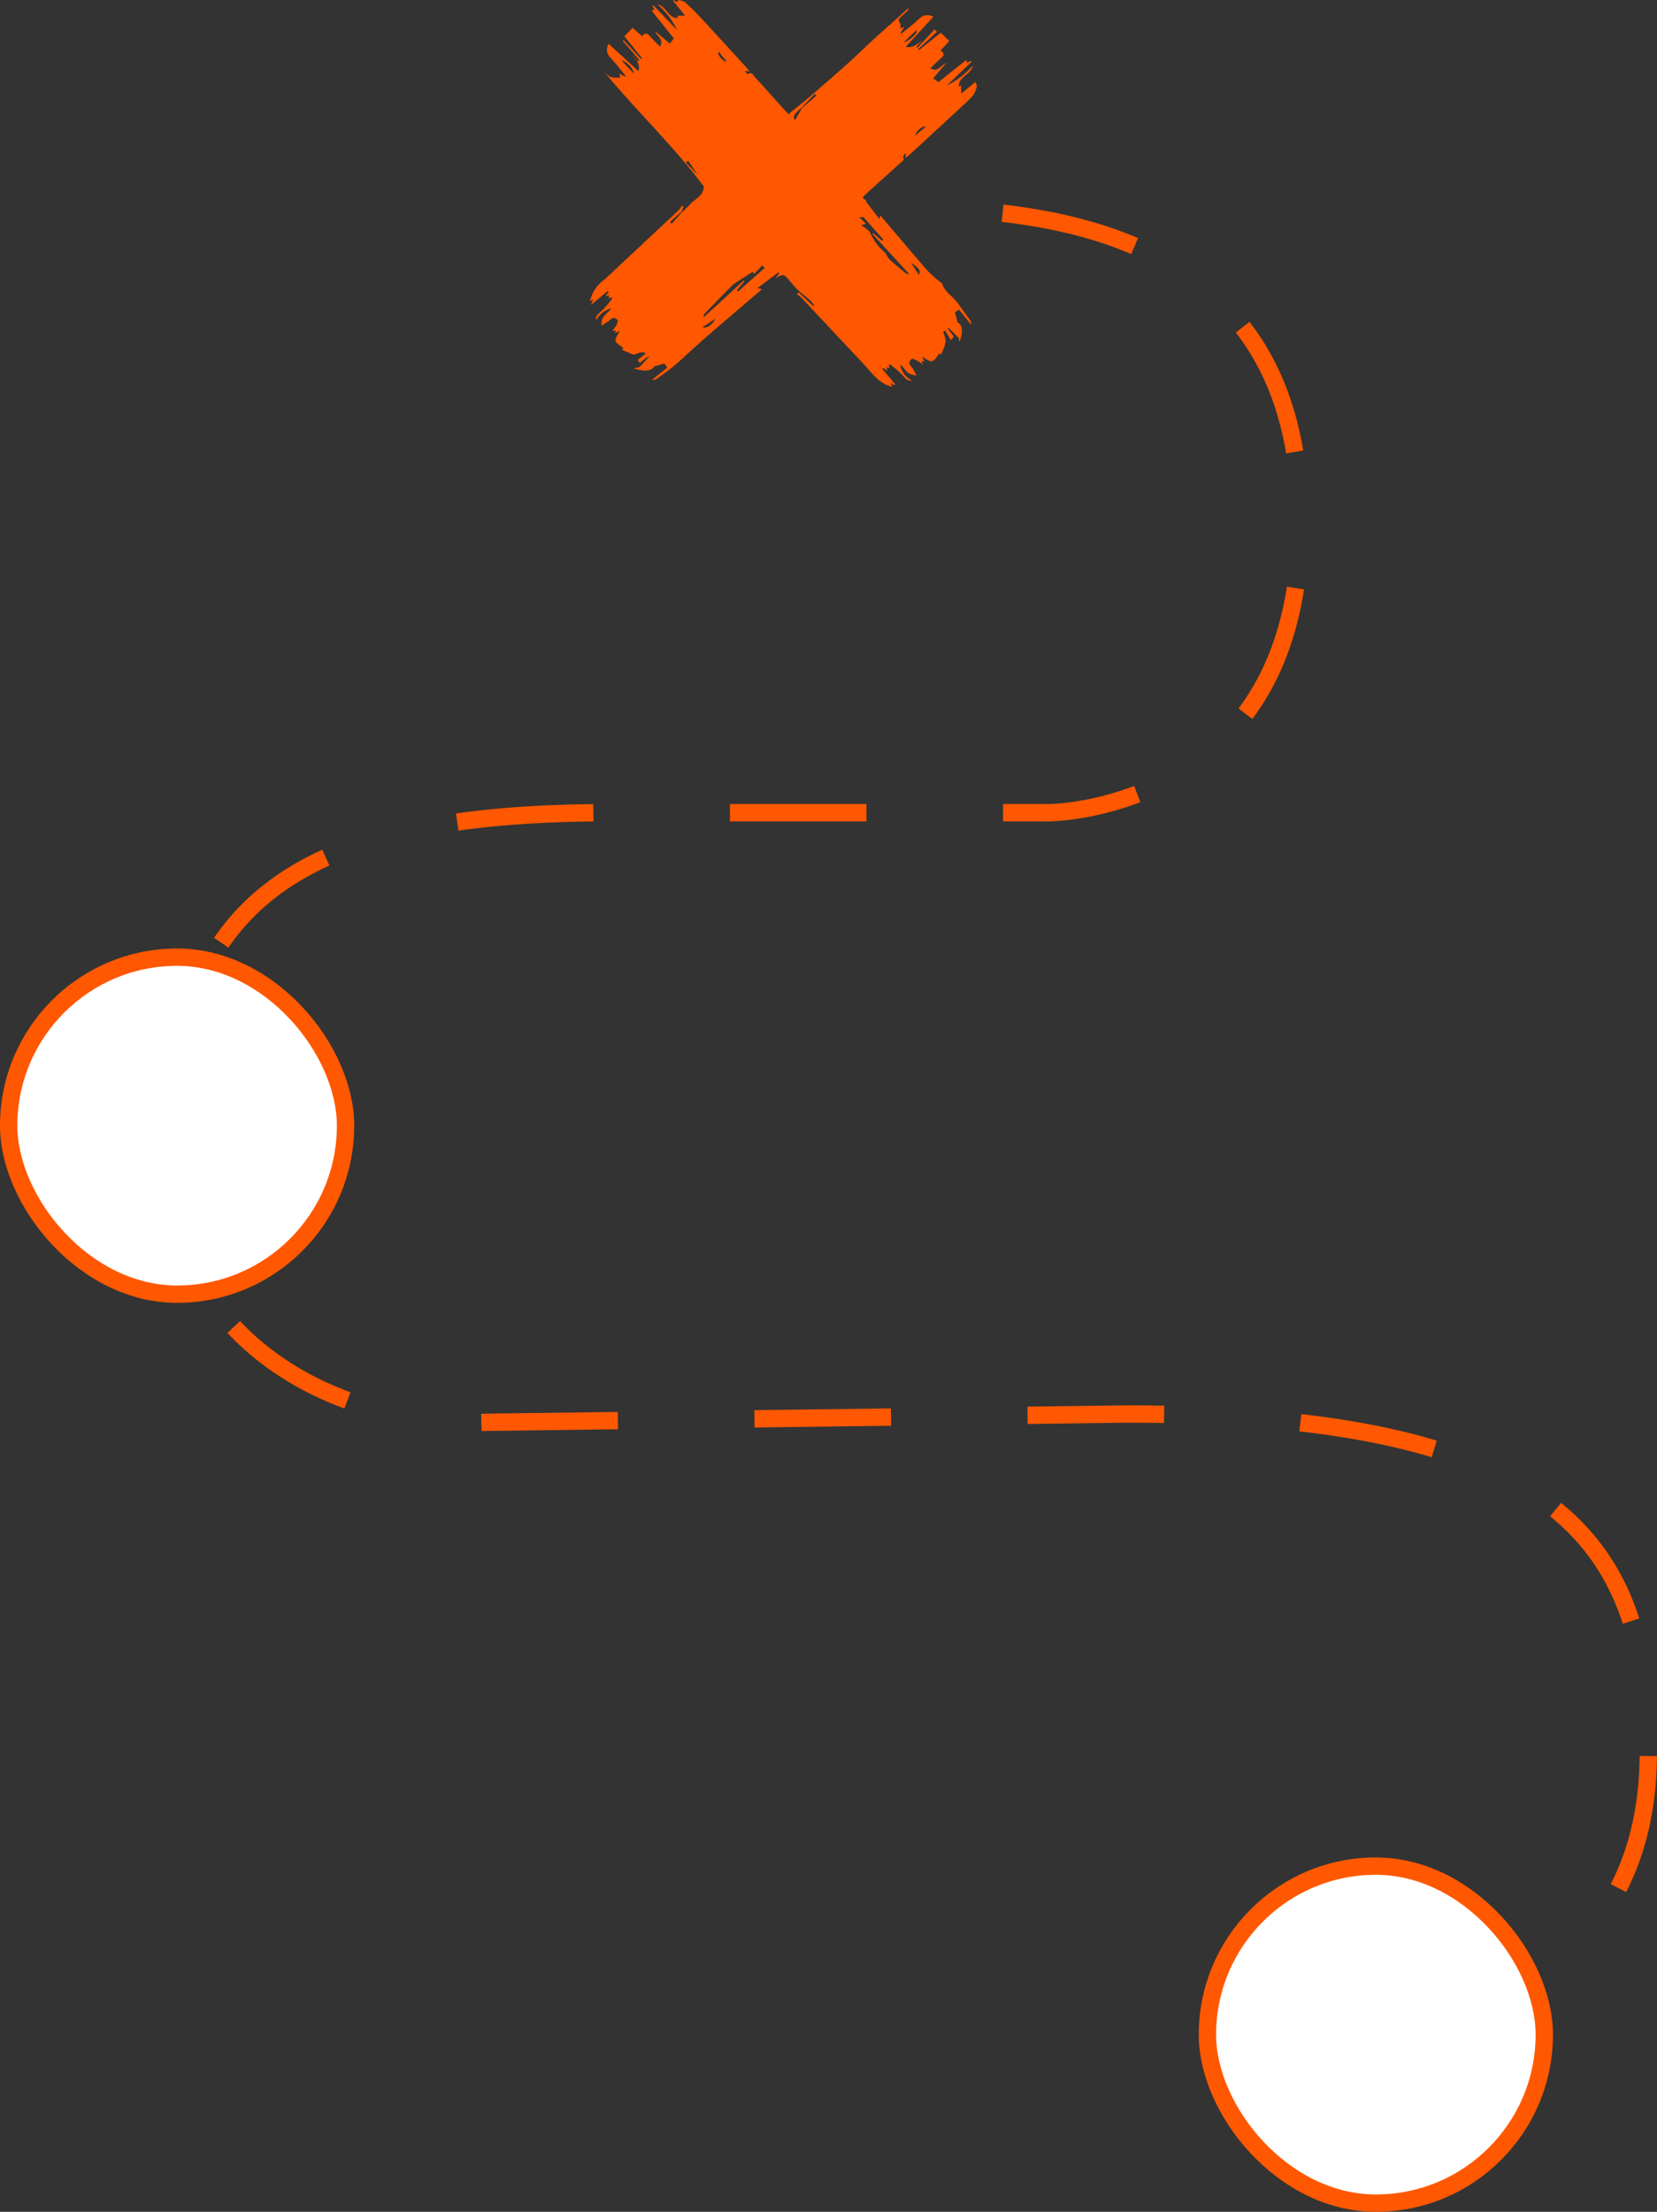
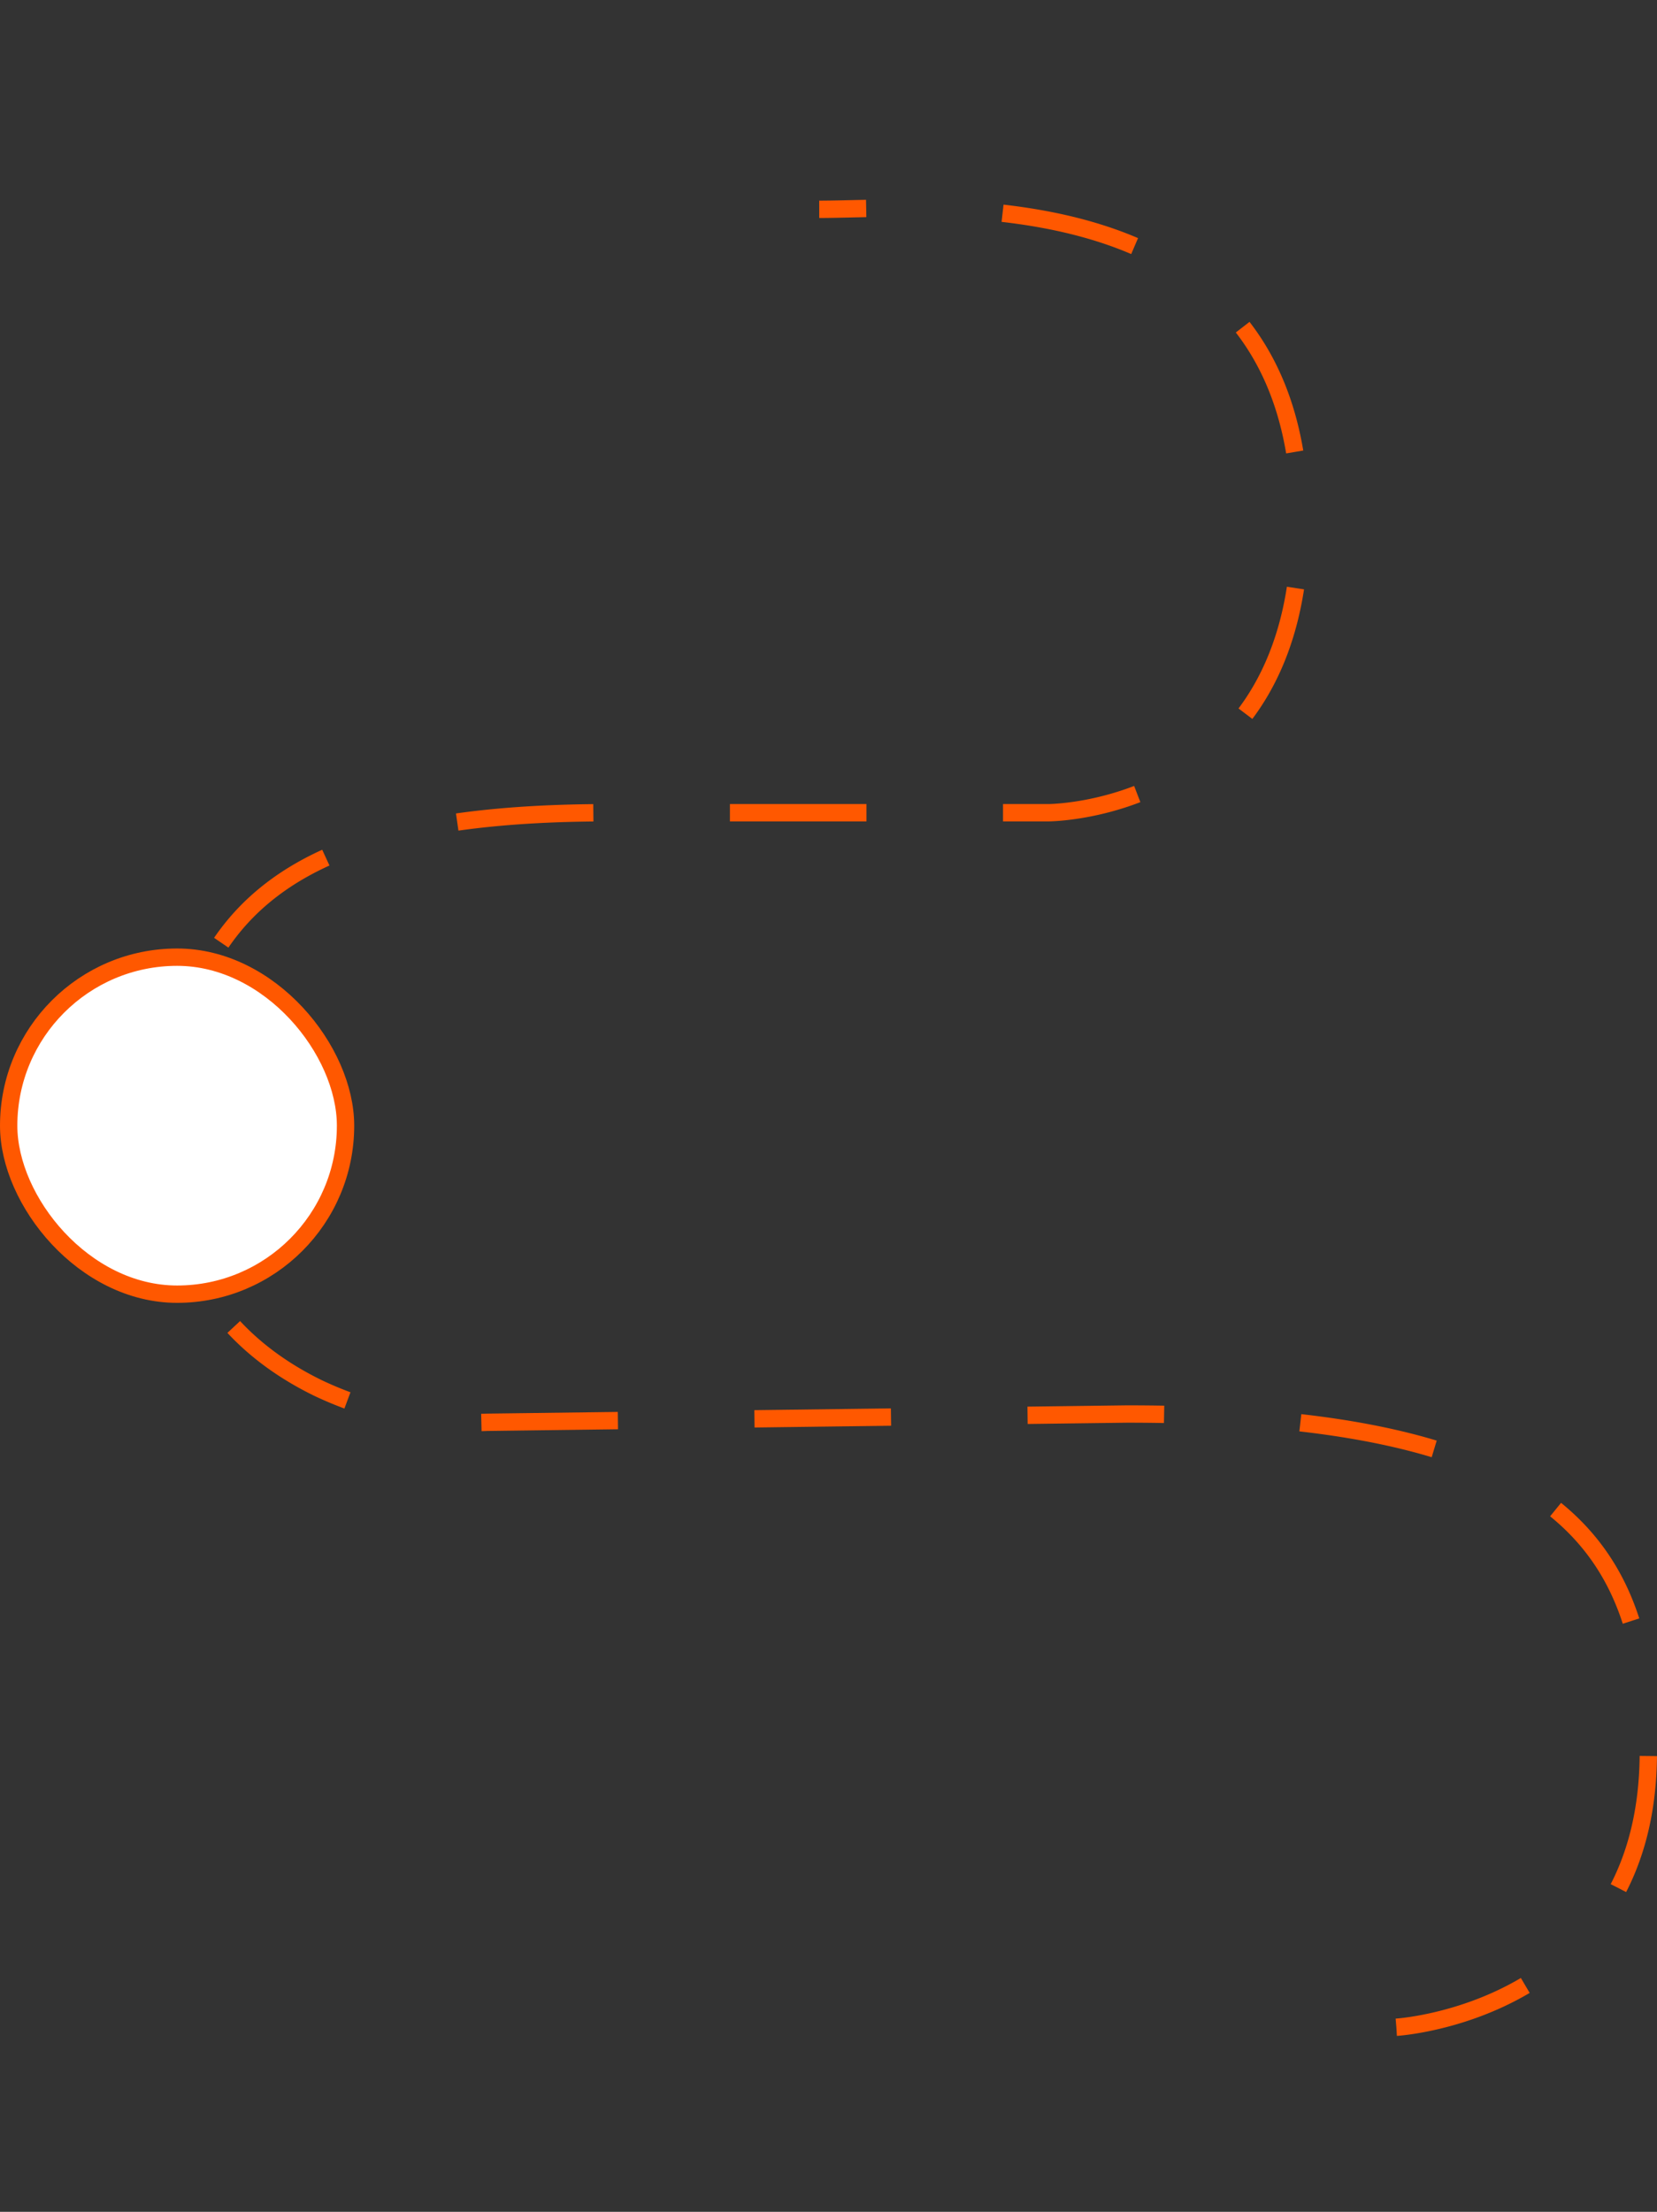
<svg xmlns="http://www.w3.org/2000/svg" width="95.567" height="127.514" viewBox="0 0 95.567 127.514">
  <rect x="0" y="0" width="95.567" height="127.514" fill="#333333" stroke="none" />
  <g id="Groupe_78" data-name="Groupe 78" transform="translate(-1473.143 -541.394)">
    <g id="_6Yf36F" data-name=" 6Yf36F">
      <g id="Groupe_53" data-name="Groupe 53">
-         <path id="Tracé_53" data-name="Tracé 53" d="M1512.493,553.611c.088-.081.178-.159.263-.244.106-.1.2-.22.311-.316.284-.245.642-.426.672-.9-1.784-2.394-4.005-4.47-5.917-6.82a2.29,2.29,0,0,0,.488.485,1.58,1.58,0,0,0,.6.049l-.04-.229.313.173.039-.047c-.288-.348-.562-.709-.866-1.04a.618.618,0,0,1-.107-.8l1.724,1.578c.112-.452-.2-.652-.31-.953l.246.39.1-.094-.949-1.092.048-.046,1.006,1.091.057-.048-1.016-1.265.473-.486.551.486c.173-.243.311-.178.475.026a6.809,6.809,0,0,0,.561.566c.231-.442-.169-.558-.294-.882l.862.717.222-.3-1.282-1.605.169-.041-.116-.221.051-.041,1.372,1.435a4.479,4.479,0,0,0-1.128-1.483c.5.084.6.8,1.182.788l-.057-.133.46-.019-.706-.864c.116-.072.243.23.31-.033a1.072,1.072,0,0,1,.393.129c.344.313.675.639.991.984.844.909,1.677,1.828,2.513,2.742.064.071.122.148.213.259l-.279-.015a1.544,1.544,0,0,0,.19.181c.229-.167.3.058.4.165.576.632,1.144,1.265,1.715,1.9.065.072.134.141.225.236.51-.42,1.017-.816,1.5-1.239.954-.835,1.923-1.656,2.835-2.535.83-.8,1.711-1.536,2.55-2.321l.053.051c-.139.136-.274.278-.423.408-.126.113-.23.209-.081.389.046.056.01.18.011.294l.228-.07-.209.331.047.05c.335-.275.685-.536,1-.831a.671.671,0,0,1,.842-.141l-1.593,1.735c.451.088.658-.187.937-.333l-.325.316.065.072.99-1.064.131.142-1.076.995.05.056,1.249-1,.49.48-.5.55c.268.173.183.311-.017.472a7.871,7.871,0,0,0-.568.562c.448.225.57-.177.9-.312l-.743.88.307.217,1.608-1.281.036.174.224-.12.041.051-1.432,1.375a4.889,4.889,0,0,0,1.5-1.148c-.1.525-.825.614-.81,1.208l.131-.068.014.474.821-.676c.029.106.095.205.07.286a1.349,1.349,0,0,1-.248.536c-.383.4-.8.769-1.207,1.146q-1.179,1.094-2.365,2.181c-.078.072-.163.138-.283.238l.017-.3c-.092.12-.188.215-.174.232.133.186-.037.254-.128.337-.587.534-1.179,1.062-1.768,1.594-.141.127-.276.263-.422.4l.966,1.255.053-.206c.91,1.067,1.822,2.151,2.754,3.217a7.583,7.583,0,0,0,.782.685.106.106,0,0,1,.033.047c.164.492.645.728.92,1.132.232.34.484.665.723,1,.023.031.013.085.029.222l-.7-.875-.242.152.162.592c.263.094.344.546.1,1.107l-.034-.217-.588-.582-.053.031.352.475-.172.2-.323-.549-.126.075a1.876,1.876,0,0,1,.151.53,1.837,1.837,0,0,1-.159.536,2.494,2.494,0,0,1-.106.228l-.1-.043c-.139.157-.257.406-.418.439s-.365-.151-.587-.258l.145.276-.169-.034.081.2a4.069,4.069,0,0,0-.371-.235c-.088-.044-.242-.114-.281-.074-.105.094-.2.225-.057.386a1.973,1.973,0,0,1,.331.563,1.377,1.377,0,0,1-.48-.153c-.163-.135-.267-.34-.448-.474a1.235,1.235,0,0,0,.7.926c-.286,0-.278-.009-.691-.439a6.761,6.761,0,0,0-.61-.511l-.069.073.077.141-.2-.024.061.2-.244-.175-.06.055.751.9-.037.042-.247-.139.112.206c-.012,0-.029.017-.042.014-.763-.189-1.161-.829-1.653-1.349-1.19-1.257-2.365-2.523-3.555-3.783a2.053,2.053,0,0,0-.254-.2l.106-.1.846.792.046-.027a1.663,1.663,0,0,0-.2-.272c-.247-.222-.514-.421-.755-.648a7.315,7.315,0,0,1-.511-.578c-.282-.33-.326-.34-.746-.091l.2-.276-.051-.058-1.21.913.252.055a.58.58,0,0,1-.052.06c-1.233,1.058-2.478,2.1-3.692,3.179-.45.4-.883.824-1.345,1.212-.33.277-.691.517-1.044.769-.024.018-.072.005-.194.009l.87-.7-.153-.238-.61.162c-.076.256-.592.339-1.168.107l.323-.053.55-.584-.031-.049-.5.383-.112-.176.473-.375c-.246-.135-.409-.023-.609.054-.129.052-.335-.086-.505-.144-.085-.03-.165-.076-.266-.124l.076-.1c-.156-.134-.406-.247-.443-.407s.142-.368.232-.58l-.272.127.048-.163-.167.059a.241.241,0,0,1,.016-.084,2.1,2.1,0,0,0,.188-.265c.043-.091.1-.244.065-.289a.25.25,0,0,0-.342-.089.244.244,0,0,0-.044.034c-.161.135-.343.245-.522.371-.1-.52.339-.69.556-1a1.441,1.441,0,0,0-.878.672c-.049-.2-.033-.2.427-.634a6.434,6.434,0,0,0,.506-.61l-.074-.066-.144.083.033-.192-.217.054.183-.231-.054-.068-.964.8.13-.325-.189.105a2.145,2.145,0,0,1,.871-1.268c1.418-1.335,2.844-2.66,4.265-3.991a1.614,1.614,0,0,0,.183-.257l.079.082-.121.282-.661.588.1.1Zm6.9-5.981.833-.724-.095-.1-.756.8c-.458.387-.53.526-.38.713Zm-3.76,10.5.075.072,1.535-1.359-.128-.151-.489.5-.058-.136c-.374.24-.736.47-1.095.705a1.1,1.1,0,0,0-.176.158c-.336.342-.668.687-1,1.029-.173.176-.351.349-.519.53a.53.53,0,0,0-.068.174l.043.014,2.282-2.1.045.049Zm7.178-3.761c.214.175.434.271.513.436a3.312,3.312,0,0,0,.871,1.163c.056.047.075.138.12.206a1.255,1.255,0,0,0,.187.229q.414.363.84.711a.883.883,0,0,0,.195.1l.022-.046-2.1-2.286.045-.045.518.446.069-.075-1.363-1.537-.134.144.494.482Zm-13.093-8.714a1.148,1.148,0,0,0-.75-.791Zm15.539-1.807c.375-.134.757-.484.782-.706a.966.966,0,0,0-.155.091c-.2.194-.4.389-.628.612Zm.423,12.694.454.692c.129-.219.026-.382-.454-.693Zm-12.023,3.715c.23.1.589-.154.745-.485Zm12.255-11.041.63-.512c-.141-.089-.508.172-.629.509Zm-11.323-4.846c-.1.151.209.557.475.584Zm-1.76,6.289-.127.113.693.711Z" fill="#ff5800" />
-       </g>
+         </g>
    </g>
    <path id="Tracé_56" data-name="Tracé 56" d="M1553.678,658.268s14.532-.881,14.532-15.854c0-11.889-4.971-19.5-30.072-19.5l-36.9.477a20.631,20.631,0,0,1-9.764-1.982c-4.136-2.02-8.548-5.957-8.548-13.56,0-14.312,7.266-19.6,25.321-19.6h25.356s14.532,0,14.532-16.733c0-20.257-21.137-18.055-27.743-18.055" fill="none" stroke="#ff5800" stroke-width="1" stroke-dasharray="7.876" />
-     <rect id="Rectangle_40" data-name="Rectangle 40" width="19.429" height="19.429" rx="9.714" transform="translate(1542.78 648.979)" fill="#fff" stroke="#ff5800" stroke-width="1" />
    <rect id="Rectangle_41" data-name="Rectangle 41" width="19.429" height="19.429" rx="9.714" transform="translate(1473.643 596.576)" fill="#fff" stroke="#ff5800" stroke-width="1" />
  </g>
</svg>